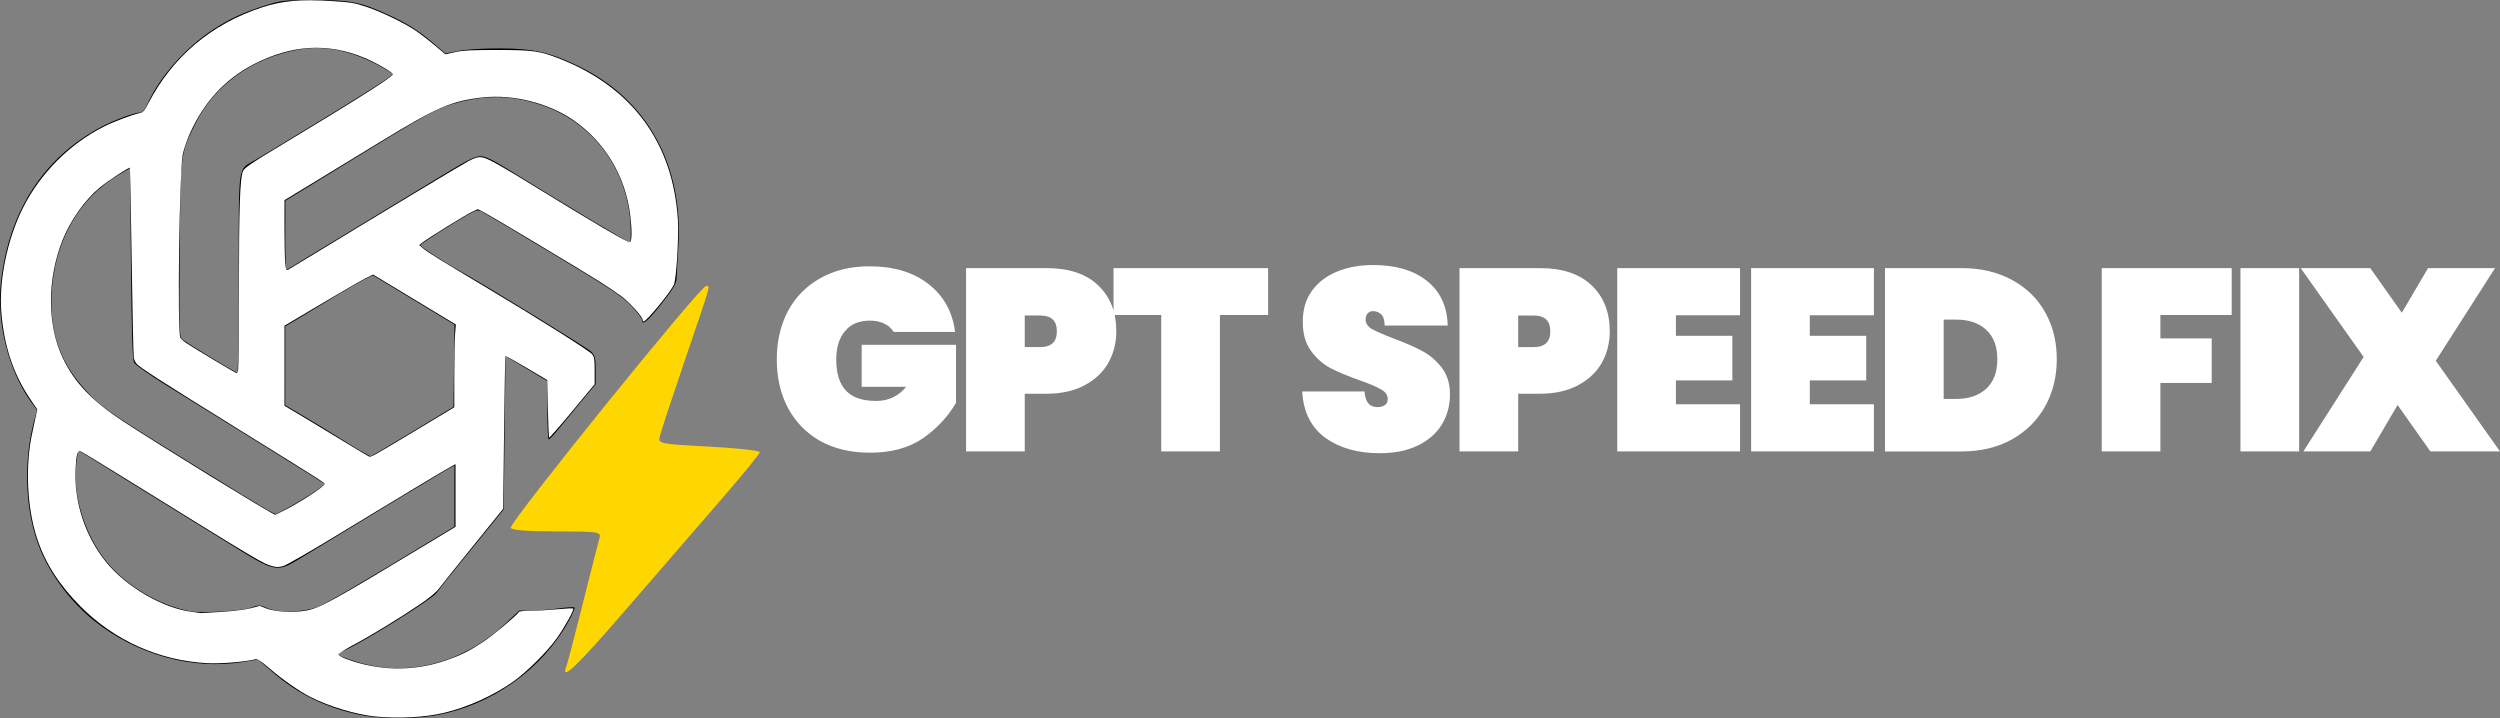
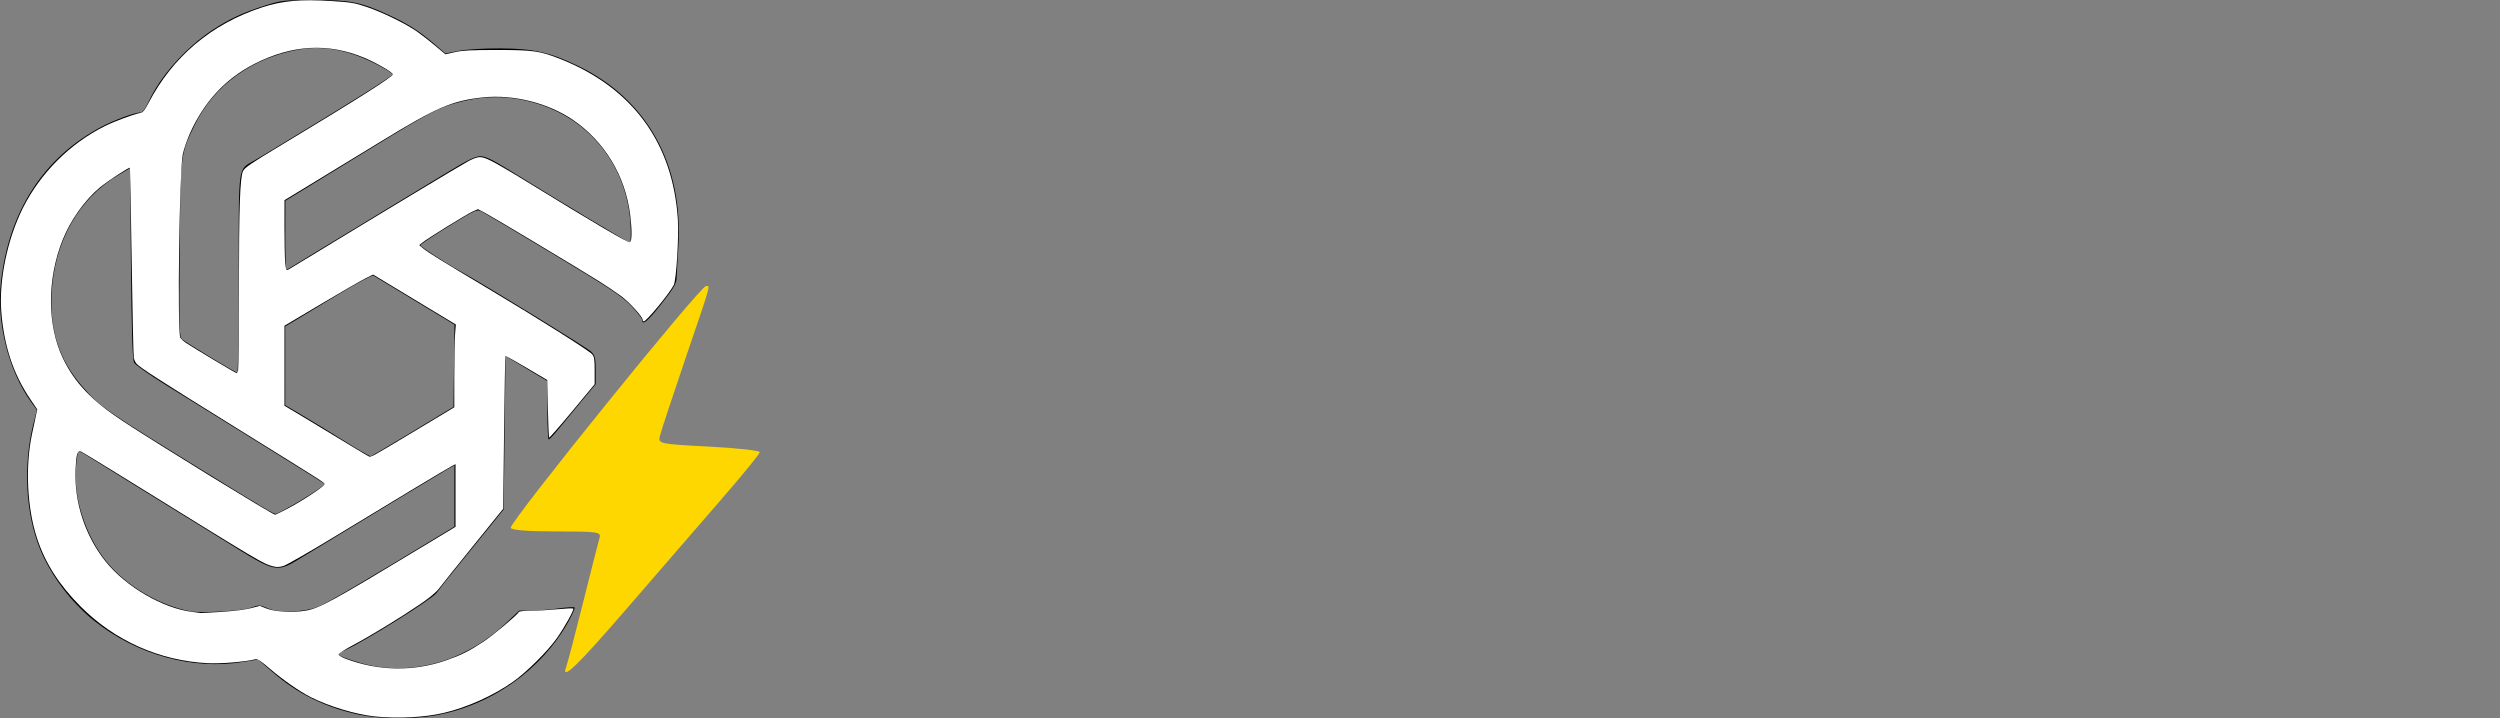
<svg xmlns="http://www.w3.org/2000/svg" width="599.554mm" height="172.25mm" viewBox="0 0 599.554 172.25" version="1.1" id="svg1" xml:space="preserve">
  <rect x="0" y="0" width="599.554" height="172.25" fill="#808080" stroke="none" />
  <defs id="defs1" />
  <g id="layer1" transform="translate(-24.492,-77.467)">
    <path style="fill:#000000" d="m 110.729,248.891 c -8.253,-1.773 -14.752,-4.963 -20.855,-10.237 l -3.496,-3.021 -3.54,0.579 c -12.197,1.997 -25.545,-1.698 -35.804,-9.91 -5.484,-4.39 -10.326,-10.802 -12.915,-17.105 -3.527,-8.585 -4.125,-20.35 -1.544,-30.403 l 0.766,-2.986 -1.436,-2 c -5.389,-7.504 -8.268,-18.981 -7.189,-28.656 1.898,-17.021 10.19,-29.867 24.044,-37.249 3.012,-1.605 8.077,-3.473 9.416,-3.473 0.503,0 1.165,-0.857 1.899,-2.461 2.853,-6.231 8.939,-13.077 15.413,-17.336 4.028,-2.65 7.419,-4.22 12.727,-5.893 3.743,-1.179 4.522,-1.265 11.591,-1.273 8.72,-0.01 11.18,0.482 17.903,3.582 4.624,2.132 7.25,3.807 11.002,7.017 l 2.602,2.226 3.194,-0.621 c 1.918,-0.373 5.864,-0.61 9.881,-0.593 8.03,0.035 11.88,0.896 18.728,4.192 16.61,7.994 25.328,23.752 24.056,43.482 -0.19,2.942 -0.369,6.165 -0.399,7.162 -0.046,1.549 -0.568,2.471 -3.6,6.353 -3.312,4.24 -4.679,5.389 -4.679,3.933 0,-0.334 -1.154,-1.833 -2.563,-3.33 -2.172,-2.306 -5.008,-4.192 -18.556,-12.338 -8.796,-5.289 -16.569,-9.914 -17.274,-10.278 -1.26,-0.651 -1.391,-0.594 -7.984,3.472 -3.687,2.274 -6.747,4.31 -6.801,4.525 -0.082,0.328 5.558,4.025 9.488,6.22 6.407,3.578 30.74,18.544 31.523,19.389 0.875,0.945 1.022,1.579 1.022,4.424 v 3.321 l -3.398,4.081 c -1.869,2.245 -4.326,5.225 -5.461,6.622 -1.135,1.397 -2.214,2.551 -2.398,2.563 -0.184,0.013 -0.336,-3.136 -0.338,-6.998 l -0.003,-7.022 -5.012,-3 -5.012,-3 -0.223,18.392 -0.223,18.392 -2.898,3.595 c -1.594,1.977 -5.012,6.185 -7.597,9.35 -2.584,3.166 -5.142,6.388 -5.684,7.161 -0.995,1.42 -17.36,11.648 -21.73,13.581 -2.506,1.108 -2.367,1.258 2.654,2.864 12.044,3.853 25.54,0.359 35.788,-9.265 l 3.209,-3.014 2.81,5.7e-4 c 1.545,3.2e-4 4.467,-0.231 6.494,-0.514 2.026,-0.283 3.805,-0.394 3.952,-0.247 0.148,0.148 -0.49,1.633 -1.416,3.301 -6.513,11.723 -18.625,20.26 -32.087,22.614 -5.34,0.934 -13.244,0.858 -18.046,-0.174 z M 84.569,223.234 c 2.058,-0.734 2.23,-0.732 4.008,0.066 2.677,1.201 8.55,1.069 12.048,-0.27 2.128,-0.814 10.312,-5.609 31.391,-18.391 l 1.449,-0.879 v -7.35 -7.35 l -1.895,1.08 c -1.617,0.921 -15.573,9.37 -33.956,20.555 -7.113,4.328 -6.355,4.468 -19.346,-3.591 -5.809,-3.604 -15.476,-9.582 -21.484,-13.286 -6.007,-3.704 -11.456,-7.085 -12.107,-7.515 -0.732,-0.483 -1.29,-0.611 -1.461,-0.335 -0.152,0.246 -0.391,2.012 -0.532,3.925 -0.53,7.205 2.413,16.169 7.286,22.192 4.727,5.843 12.665,10.558 20.189,11.992 2.55,0.486 12.281,-0.084 14.41,-0.844 z M 96.936,197.282 c 3.159,-1.895 5.599,-3.585 5.422,-3.756 -0.177,-0.171 -7.344,-4.662 -15.926,-9.981 -8.582,-5.319 -18.668,-11.576 -22.414,-13.905 -3.746,-2.329 -7.056,-4.663 -7.356,-5.187 -0.402,-0.702 -0.604,-6.953 -0.768,-23.806 l -0.223,-22.854 -2.805,1.66 c -9.609,5.685 -15.466,16.176 -16.007,28.669 -0.383,8.839 1.909,15.726 7.301,21.936 4.37,5.033 4.932,5.425 29.79,20.756 14.098,8.695 16.083,9.875 16.646,9.894 0.328,0.011 3.182,-1.53 6.341,-3.425 z m 26.499,-16.317 9.808,-5.926 0.12,-9.862 0.12,-9.862 -9.461,-5.715 c -5.203,-3.143 -9.688,-5.857 -9.965,-6.03 -0.278,-0.174 -3.979,1.799 -8.269,4.407 -4.271,2.597 -8.918,5.407 -10.328,6.243 l -2.563,1.521 0.002,9.452 0.002,9.452 4.344,2.574 c 2.389,1.416 6.25,3.771 8.58,5.234 4.458,2.8 7.207,4.404 7.579,4.424 0.123,0.006 4.637,-2.655 10.031,-5.914 z M 81.75,143.093 c 0,-26.917 -0.306,-24.766 3.866,-27.2 1.35,-0.787 2.931,-1.733 3.514,-2.1 0.583,-0.368 2.522,-1.549 4.308,-2.625 15.878,-9.564 25.294,-15.501 25.179,-15.875 -0.075,-0.246 -1.53,-1.192 -3.233,-2.103 -6.876,-3.677 -13.299,-4.938 -19.422,-3.814 -11.096,2.038 -20.125,8.579 -24.692,17.892 -3.532,7.202 -3.484,6.802 -3.676,30.183 -0.158,19.128 -0.111,20.811 0.587,21.391 1.105,0.917 12.811,8.002 13.222,8.002 0.191,0 0.348,-10.688 0.348,-23.752 z m 20.062,-6.133 c 4.536,-2.764 11.959,-7.268 16.495,-10.009 4.536,-2.741 10.856,-6.567 14.043,-8.502 4.331,-2.628 6.19,-3.516 7.356,-3.513 1.146,0.003 2.862,0.81 6.464,3.041 12.618,7.814 28.987,17.661 29.356,17.661 0.237,0 0.311,-1.829 0.175,-4.347 -0.734,-13.583 -9.287,-24.81 -21.968,-28.835 -6.606,-2.097 -12.538,-2.225 -19.377,-0.42 -4.642,1.226 -6.828,2.373 -20.384,10.693 -7.056,4.331 -14.675,9.001 -16.932,10.376 l -4.102,2.501 -0.022,8.385 c -0.012,4.612 0.129,8.297 0.313,8.189 0.184,-0.108 4.046,-2.458 8.582,-5.221 z" id="path1" />
    <path style="fill:#ffffff;fill-opacity:1;stroke:none;stroke-width:0.295;stroke-opacity:1" d="m 114.47,249.295 c -4.687,-0.496 -10.998,-2.39 -15.455,-4.641 -2.68,-1.353 -6.721,-4.166 -9.838,-6.848 -2.079,-1.789 -2.941,-2.359 -3.397,-2.244 -2.504,0.629 -8.339,1.112 -11.477,0.951 -11.56,-0.594 -22.316,-5.391 -30.469,-13.588 -5.191,-5.219 -8.522,-10.443 -10.481,-16.437 -2.364,-7.236 -2.834,-17.12 -1.183,-24.922 0.309,-1.462 0.719,-3.388 0.911,-4.281 l 0.349,-1.624 -1.68,-2.487 c -4.072,-6.028 -6.286,-12.692 -6.942,-20.898 -0.605,-7.553 1.464,-17.522 5.171,-24.916 4.183,-8.345 11.243,-15.426 19.512,-19.571 2.398,-1.202 6.814,-2.853 8.704,-3.254 0.598,-0.127 1.027,-0.651 1.89,-2.308 5.815,-11.166 15.098,-19.004 27.209,-22.973 4.936,-1.618 9.291,-2.012 16.826,-1.524 4.572,0.296 5.435,0.441 8.246,1.382 3.736,1.25 9.401,4.014 12.112,5.909 1.071,0.749 3.045,2.286 4.387,3.415 l 2.439,2.054 2.325,-0.518 c 1.897,-0.422 3.765,-0.517 10.148,-0.515 8.634,0.003 10.223,0.233 15.153,2.191 17.257,6.855 26.957,20.117 28.123,38.451 0.269,4.229 -0.374,14.558 -0.979,15.732 -1.081,2.096 -6.556,8.722 -7.207,8.722 -0.139,0 -0.252,-0.173 -0.252,-0.385 0,-0.735 -3.172,-4.226 -5.198,-5.722 -1.119,-0.826 -3.497,-2.422 -5.283,-3.547 -4.633,-2.916 -25.789,-15.589 -27.547,-16.501 l -1.474,-0.765 -1.284,0.569 c -1.349,0.597 -10.791,6.435 -12.06,7.456 l -0.738,0.594 1.033,0.864 c 1.093,0.914 4.29,2.89 15.795,9.758 12.04,7.189 23.993,14.731 24.632,15.544 0.531,0.675 0.61,1.188 0.61,3.987 v 3.212 l -5.378,6.476 c -2.958,3.562 -5.449,6.405 -5.536,6.319 -0.086,-0.086 -0.224,-3.227 -0.305,-6.98 l -0.148,-6.823 -4.957,-2.932 c -2.726,-1.613 -5.01,-2.879 -5.075,-2.814 -0.065,0.065 -0.214,8.333 -0.33,18.374 l -0.212,18.255 -7.084,8.751 c -3.896,4.813 -7.599,9.433 -8.228,10.266 -0.777,1.028 -2.255,2.27 -4.605,3.867 -4.771,3.243 -11.932,7.611 -16.081,9.809 -1.908,1.011 -3.469,2.015 -3.469,2.233 0,0.217 0.764,0.684 1.698,1.037 7.855,2.968 16.28,3.103 24.087,0.385 3.633,-1.264 5.472,-2.184 8.904,-4.449 2.321,-1.532 8.034,-6.31 8.558,-7.158 0.105,-0.17 1.369,-0.3 2.9,-0.299 1.492,0.001 4.337,-0.158 6.321,-0.353 1.984,-0.195 3.694,-0.27 3.798,-0.165 0.274,0.274 -2.013,4.404 -3.963,7.155 -2.221,3.134 -7.252,8.129 -10.463,10.389 -4.754,3.347 -11.039,6.176 -16.609,7.477 -4.651,1.087 -11.109,1.424 -16.453,0.859 z M 77.563,224.215 c 2.768,-0.176 5.733,-0.545 7.024,-0.875 l 2.234,-0.571 1.538,0.619 c 1.976,0.795 6.364,1.049 9.376,0.543 3.322,-0.559 6.38,-2.228 27.958,-15.266 l 8.045,-4.861 v -7.51 -7.51 l -0.835,0.432 c -1.127,0.583 -13.945,8.291 -27.744,16.685 -6.22,3.783 -11.919,7.063 -12.666,7.287 -1.051,0.316 -1.629,0.335 -2.56,0.085 -2.446,-0.659 -2.558,-0.725 -35.169,-20.924 -5.683,-3.52 -10.556,-6.482 -10.828,-6.581 -0.886,-0.325 -1.16,0.554 -1.328,4.263 -0.357,7.84 2.281,15.933 7.195,22.075 4.843,6.054 13.758,11.253 20.756,12.105 1.055,0.129 1.985,0.251 2.067,0.271 0.081,0.021 2.303,-0.099 4.937,-0.266 z m 16.074,-24.858 c 3.601,-1.907 8.659,-5.266 8.659,-5.75 0,-0.433 1.241,0.362 -21.256,-13.605 -18.36,-11.398 -22.999,-14.384 -23.831,-15.34 -0.246,-0.283 -0.528,-0.913 -0.625,-1.4 -0.098,-0.487 -0.326,-10.916 -0.508,-23.175 -0.182,-12.259 -0.372,-22.332 -0.422,-22.384 -0.191,-0.196 -5.399,3.22 -7.253,4.757 -3.534,2.93 -6.989,7.794 -8.868,12.487 -3.78,9.439 -3.764,20.501 0.041,28.442 2.811,5.867 6.95,10.199 14.454,15.13 8.421,5.533 35.842,22.383 36.428,22.385 0.144,5.3e-4 1.577,-0.695 3.183,-1.545 z m 20.705,-12.81 c 0.52,-0.264 5.03,-2.939 10.023,-5.944 l 9.078,-5.463 0.002,-7.563 c 0.001,-4.16 0.084,-8.626 0.185,-9.925 l 0.184,-2.362 -9.917,-5.988 -9.917,-5.988 -1.856,0.919 c -1.021,0.506 -5.805,3.267 -10.631,6.136 l -8.774,5.217 -0.001,9.595 -0.001,9.595 5.085,3.036 c 2.797,1.67 7.344,4.42 10.104,6.113 2.76,1.692 5.125,3.083 5.255,3.09 0.13,0.007 0.661,-0.203 1.181,-0.467 z m -32.75,-20.259 c 0.098,-0.365 0.186,-8.901 0.195,-18.968 0.019,-20.382 0.257,-27.275 0.995,-28.823 0.399,-0.836 1.809,-1.798 8.812,-6.014 18.67,-11.239 27.087,-16.581 27.088,-17.19 5.3e-4,-0.47 -3.96,-2.783 -6.765,-3.951 -8.763,-3.648 -17.384,-3.171 -26.442,1.463 -6.905,3.533 -12.011,9.03 -15.401,16.58 -0.719,1.601 -1.505,3.883 -1.747,5.071 -0.816,4.001 -1.334,42.304 -0.595,43.984 0.119,0.271 0.771,0.861 1.449,1.313 1.887,1.257 11.83,7.2 12.045,7.2 0.104,0 0.27,-0.299 0.368,-0.664 z m 17.181,-27.263 c 14.864,-9.071 36.849,-22.308 38.093,-22.935 2.418,-1.219 2.969,-1.231 5.286,-0.112 1.137,0.549 4.724,2.631 7.971,4.627 17.466,10.737 24.932,15.121 25.427,14.932 0.506,-0.194 0.537,-2.777 0.079,-6.522 -1.151,-9.395 -6.149,-17.661 -13.824,-22.865 -5.907,-4.005 -14.246,-6.083 -21.411,-5.333 -7.463,0.78 -11.097,2.344 -24.531,10.556 -4.717,2.883 -11.853,7.235 -15.859,9.671 l -7.283,4.428 -0.008,6.495 c -0.004,3.572 0.076,7.386 0.179,8.476 0.164,1.732 0.249,1.948 0.681,1.717 0.272,-0.145 2.611,-1.556 5.199,-3.136 z" id="path2" />
    <path style="fill:#ffd700;fill-opacity:1" d="m 160.326,237.243 c 0.302,-0.786 2.113,-7.7 4.025,-15.363 1.912,-7.664 3.681,-14.615 3.93,-15.449 0.415,-1.386 -0.469,-1.515 -10.424,-1.515 -6.877,0 -10.878,-0.327 -10.878,-0.89 0,-1.729 45.441,-57.967 46.838,-57.967 1.052,0 1.395,-1.207 -4.948,17.412 -3.143,9.227 -5.907,17.608 -6.14,18.623 -0.413,1.795 -0.089,1.863 11.774,2.478 6.71,0.347 12.199,0.95 12.199,1.34 0,0.39 -4.187,5.522 -9.305,11.406 -5.118,5.884 -15.256,17.595 -22.53,26.026 -12.071,13.991 -16.029,17.774 -14.542,13.899 z" id="path1-2" />
-     <path style="font-weight:900;font-size:61.503px;font-family:Poppins;-inkscape-font-specification:'Poppins, Heavy';letter-spacing:-2.089px;fill:#ffffff;fill-opacity:1;stroke:#ffffff;stroke-width:0.418" d="m 238.917,156.858 q -0.8,-1.292 -2.276,-1.968 -1.476,-0.738 -3.567,-0.738 -3.936,0 -6.089,2.583 -2.153,2.522 -2.153,6.95 0,5.105 2.399,7.626 2.399,2.522 7.38,2.522 4.736,0 7.626,-3.813 h -10.886 v -9.656 h 22.203 v 13.654 q -2.829,4.859 -7.811,8.364 -4.982,3.444 -12.608,3.444 -6.765,0 -11.809,-2.768 -4.982,-2.829 -7.688,-7.872 -2.645,-5.043 -2.645,-11.501 0,-6.458 2.645,-11.501 2.706,-5.043 7.688,-7.811 4.982,-2.829 11.686,-2.829 8.549,0 13.9,4.121 5.412,4.121 6.396,11.194 z m 53.079,0.061 q 0,4.121 -1.907,7.503 -1.907,3.321 -5.658,5.289 -3.69,1.968 -8.979,1.968 h -5.412 v 13.838 h -13.654 v -43.544 h 19.066 q 7.995,0 12.239,4.059 4.305,4.059 4.305,10.886 z m -18.082,3.998 q 4.244,0 4.244,-3.998 0,-3.998 -4.244,-3.998 h -3.875 v 7.995 z m 54.494,-18.943 v 10.825 h -11.563 v 32.72 h -13.654 v -32.72 h -11.44 v -10.825 z m 27.004,43.975 q -7.811,0 -12.916,-3.629 -5.043,-3.69 -5.474,-10.763 h 14.515 q 0.308,3.752 3.321,3.752 1.107,0 1.845,-0.492 0.8,-0.554 0.8,-1.661 0,-1.538 -1.661,-2.46 -1.661,-0.984 -5.166,-2.214 -4.182,-1.476 -6.95,-2.891 -2.706,-1.415 -4.674,-4.121 -1.968,-2.706 -1.907,-6.95 0,-4.244 2.153,-7.196 2.214,-3.014 5.966,-4.551 3.813,-1.538 8.549,-1.538 7.995,0 12.67,3.69 4.736,3.69 4.982,10.394 h -14.699 q -0.061,-1.845 -0.923,-2.645 -0.861,-0.8 -2.091,-0.8 -0.861,0 -1.415,0.615 -0.554,0.554 -0.554,1.599 0,1.476 1.599,2.46 1.661,0.923 5.228,2.276 4.121,1.538 6.765,2.952 2.706,1.415 4.674,3.936 1.968,2.522 1.968,6.335 0,3.998 -1.968,7.196 -1.968,3.137 -5.72,4.92 -3.752,1.784 -8.918,1.784 z m 54.924,-29.029 q 0,4.121 -1.907,7.503 -1.907,3.321 -5.658,5.289 -3.69,1.968 -8.979,1.968 h -5.412 v 13.838 h -13.654 v -43.544 h 19.066 q 7.995,0 12.239,4.059 4.305,4.059 4.305,10.886 z m -18.082,3.998 q 4.244,0 4.244,-3.998 0,-3.998 -4.244,-3.998 h -3.875 v 7.995 z m 33.952,-8.057 v 5.351 h 13.531 v 10.271 h -13.531 v 6.15 h 15.376 v 10.886 h -29.029 v -43.544 h 29.029 v 10.886 z m 32.106,0 v 5.351 h 13.531 v 10.271 H 458.312 v 6.15 h 15.376 v 10.886 h -29.029 v -43.544 h 29.029 v 10.886 z m 36.596,-10.886 q 6.827,0 11.932,2.768 5.166,2.768 7.934,7.688 2.768,4.92 2.768,11.194 0,6.212 -2.768,11.194 -2.768,4.982 -7.934,7.872 -5.105,2.829 -11.932,2.829 h -18.143 v -43.544 z m -1.23,31.367 q 4.613,0 7.319,-2.522 2.706,-2.522 2.706,-7.196 0,-4.674 -2.706,-7.196 -2.706,-2.522 -7.319,-2.522 h -3.26 v 19.435 z m 65.812,-31.367 v 10.825 h -17.098 v 6.027 h 12.301 v 10.271 h -12.301 v 16.421 H 528.738 v -43.544 z m 16.177,0 v 43.544 h -13.654 v -43.544 z m 31.799,43.544 -7.995,-11.317 -6.642,11.317 h -15.56 l 14.33,-22.449 -14.945,-21.096 h 16.175 l 7.688,10.886 6.396,-10.886 h 15.56 l -14.084,22.018 15.253,21.526 z" id="text1" aria-label="GPT SPEED FIX" />
  </g>
</svg>